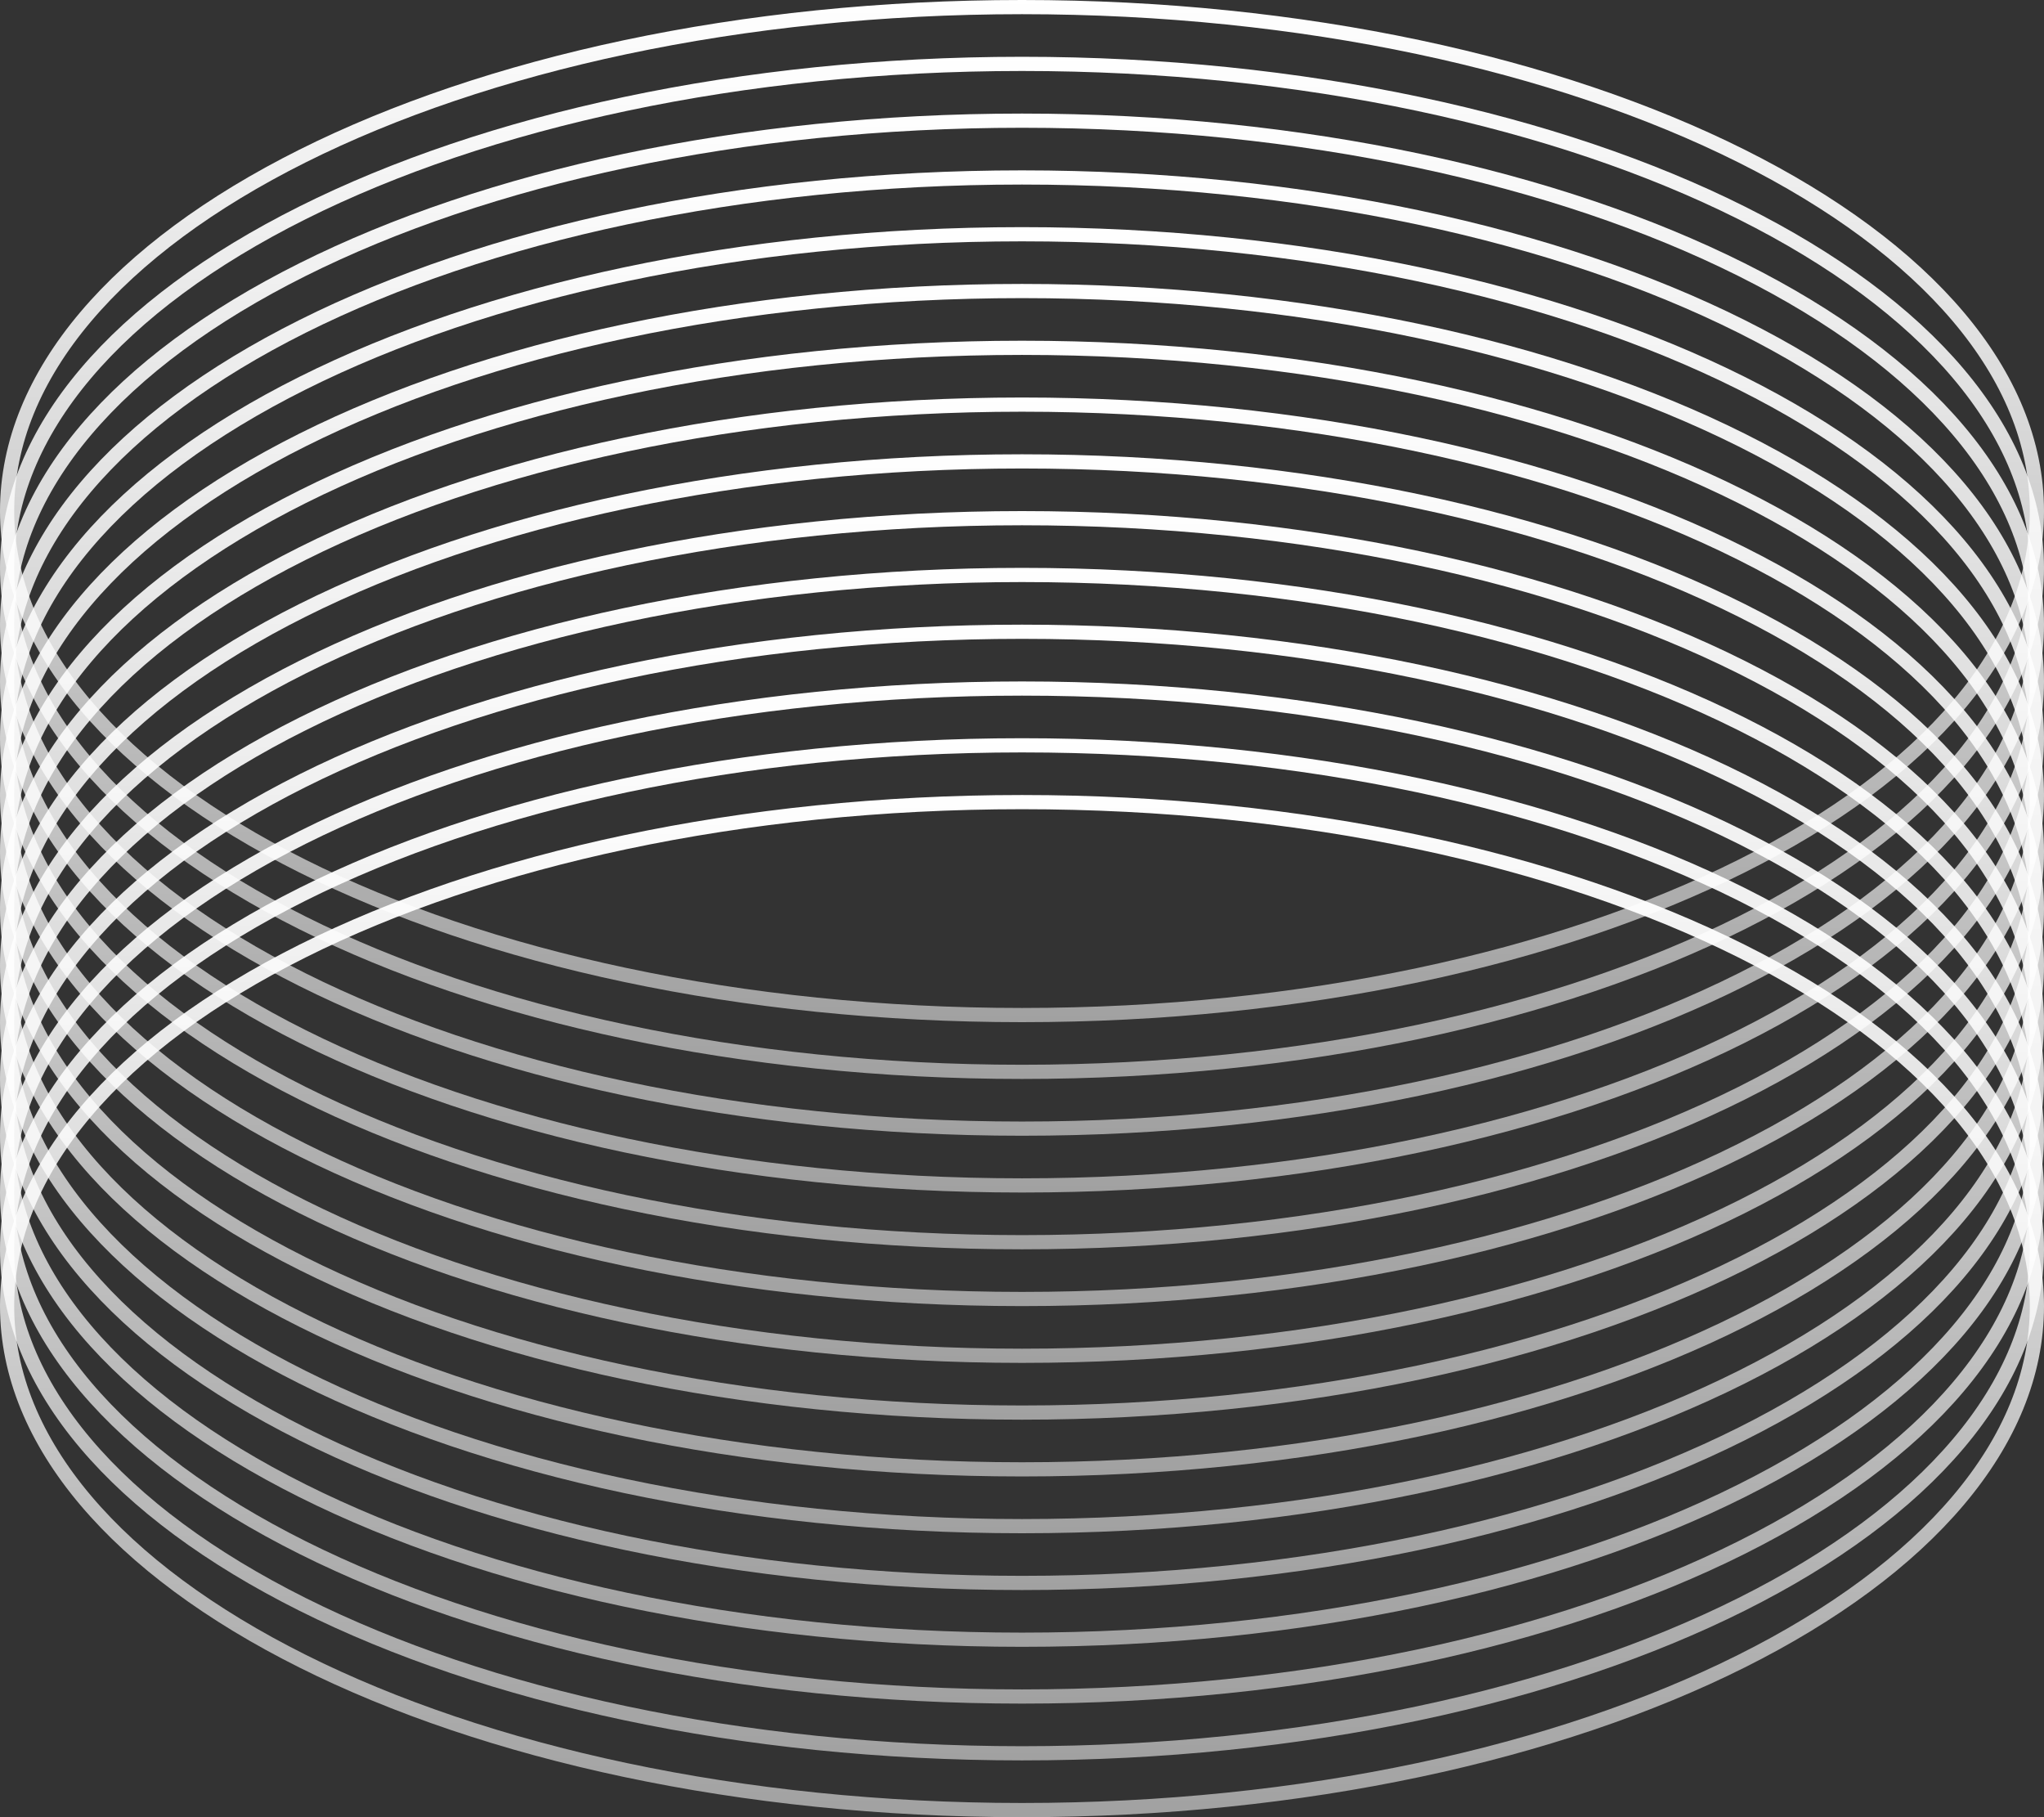
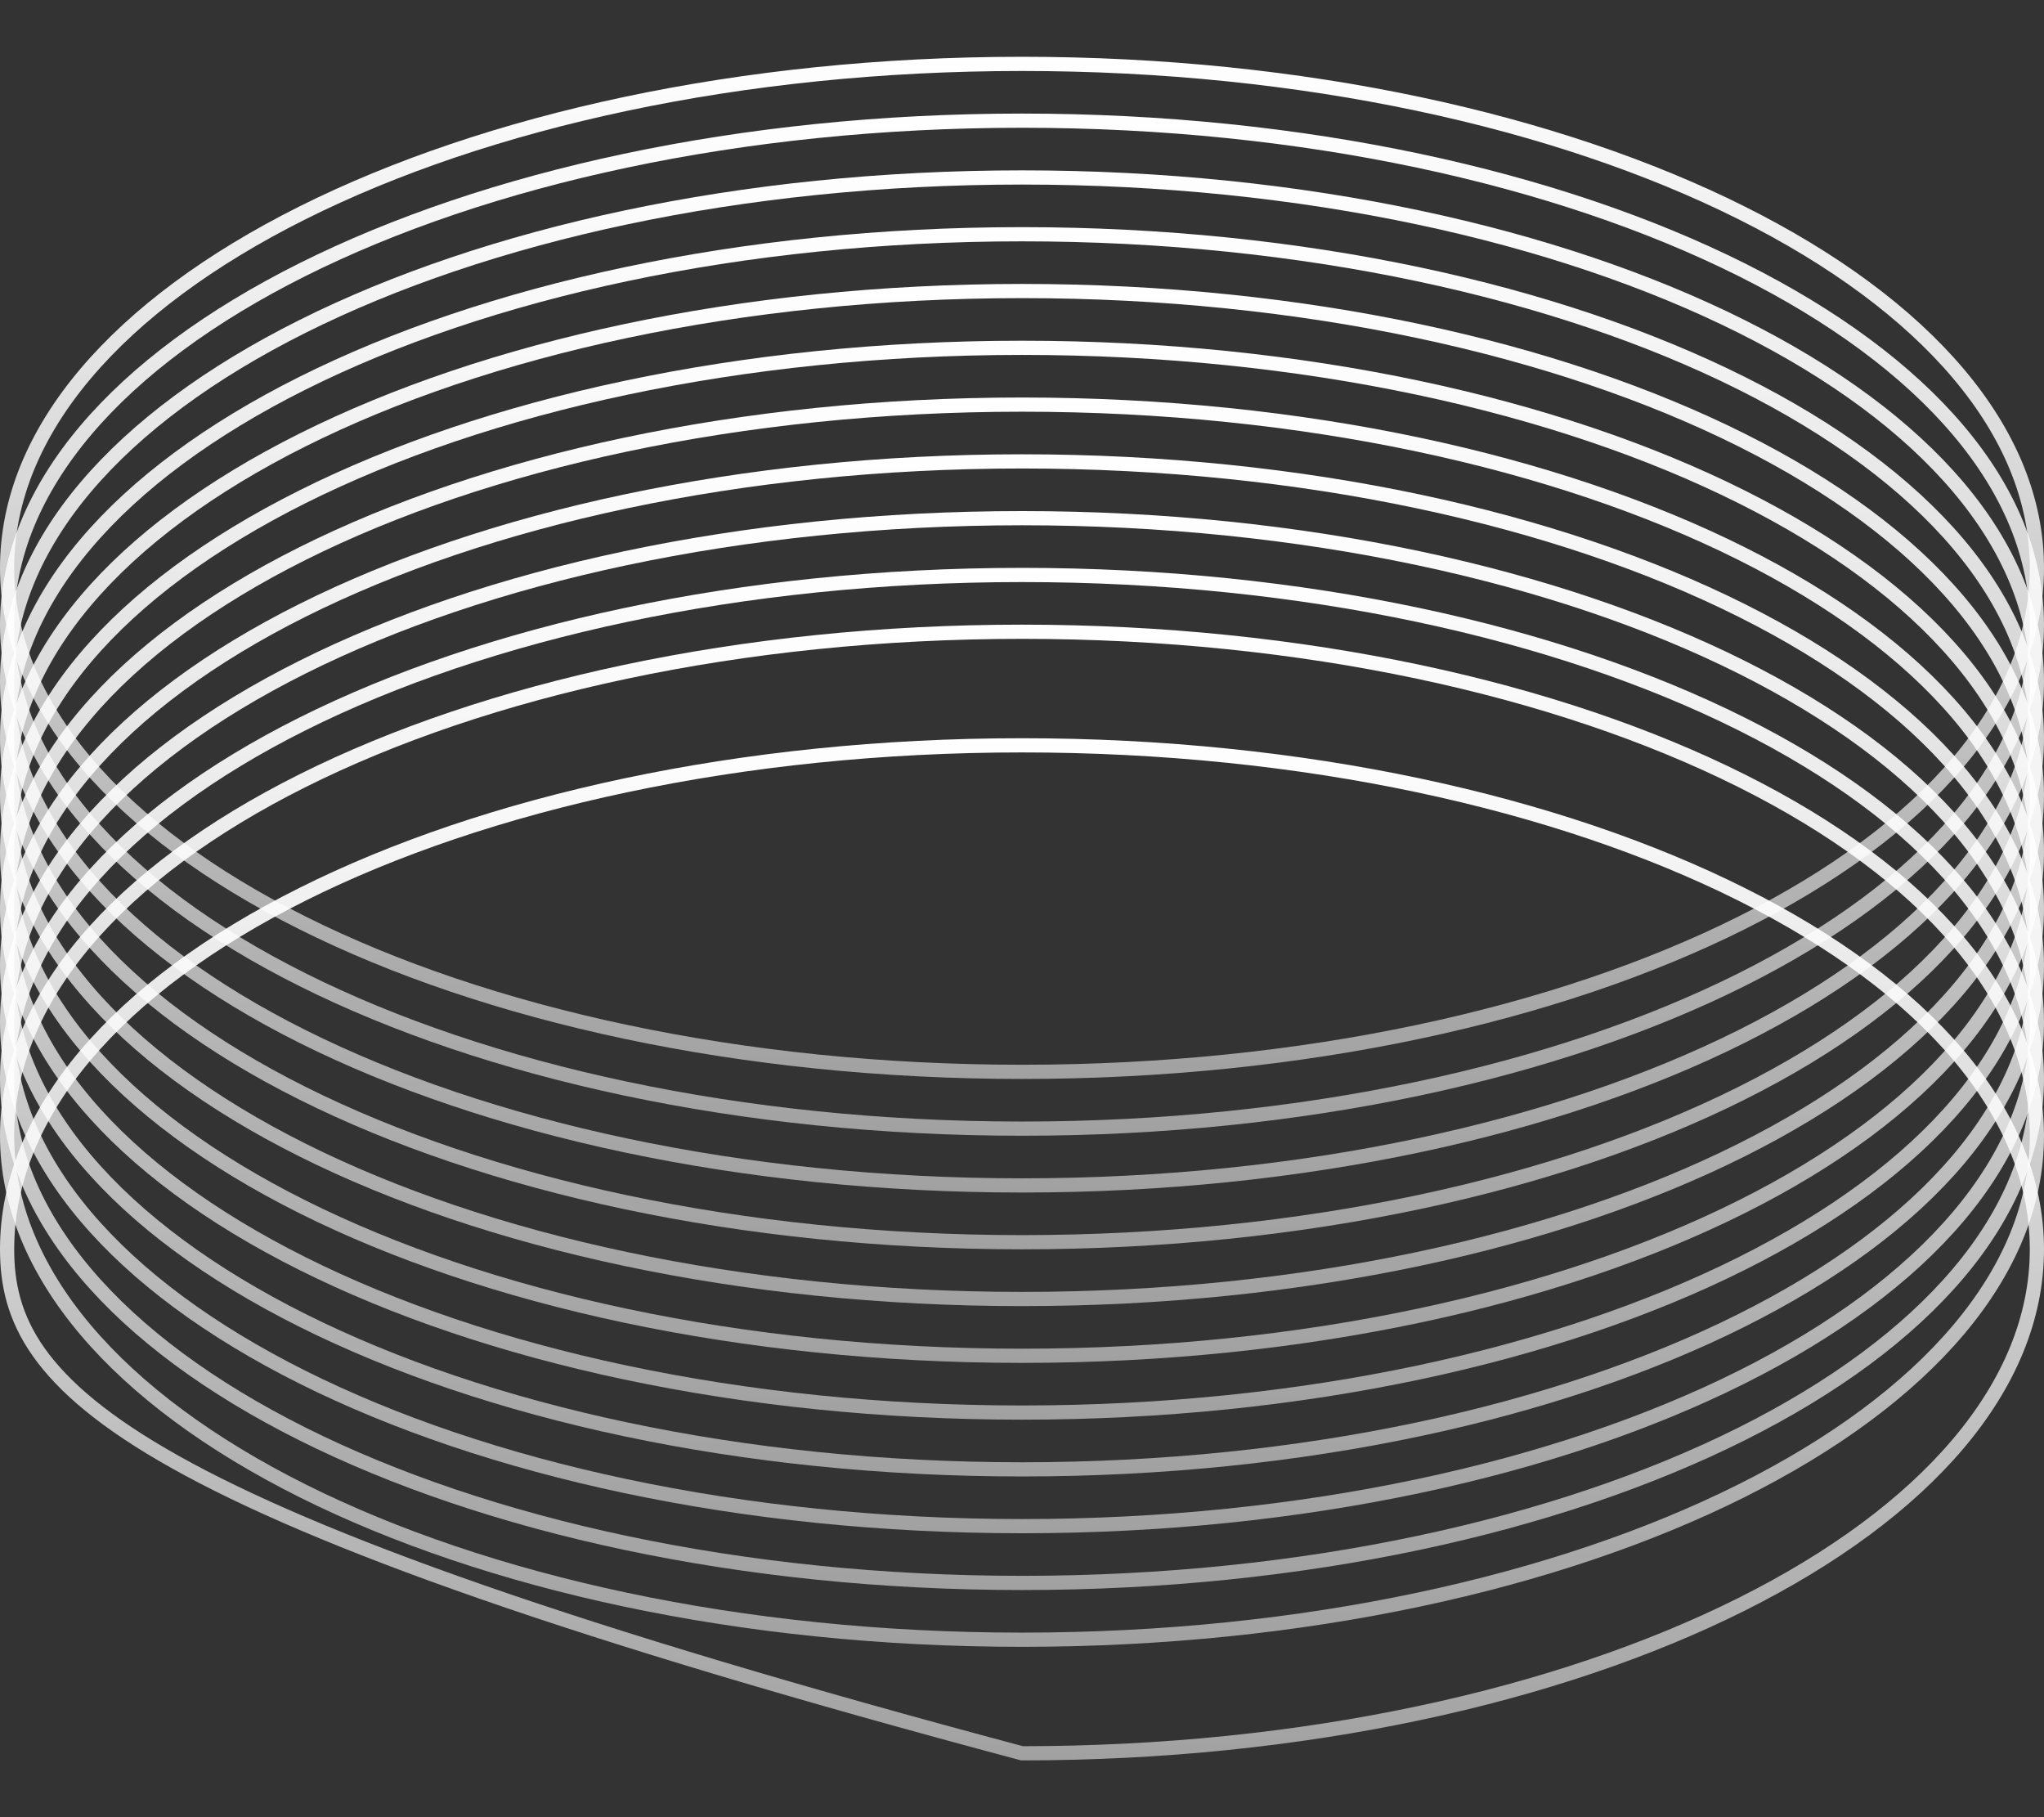
<svg xmlns="http://www.w3.org/2000/svg" width="216" height="192" viewBox="0 0 216 192" fill="none">
  <rect x="0" y="0" width="216" height="192" fill="#333333" stroke="none" />
-   <path d="M215.25 54C215.25 68.475 203.497 81.781 184.032 91.513C164.613 101.223 137.732 107.25 108 107.25C78.268 107.25 51.387 101.223 31.968 91.513C12.504 81.781 0.75 68.475 0.75 54C0.75 39.525 12.504 26.219 31.968 16.487C51.387 6.777 78.268 0.75 108 0.75C137.732 0.75 164.613 6.777 184.032 16.487C203.497 26.219 215.25 39.525 215.25 54Z" stroke="url(#paint0_linear_624_18)" stroke-width="1.5" />
  <path d="M215.25 60C215.25 74.475 203.497 87.781 184.032 97.513C164.613 107.223 137.732 113.25 108 113.25C78.268 113.25 51.387 107.223 31.968 97.513C12.504 87.781 0.75 74.475 0.75 60C0.75 45.525 12.504 32.219 31.968 22.487C51.387 12.777 78.268 6.75 108 6.75C137.732 6.75 164.613 12.777 184.032 22.487C203.497 32.219 215.25 45.525 215.25 60Z" stroke="url(#paint1_linear_624_18)" stroke-width="1.5" />
  <path d="M215.25 66C215.25 80.475 203.497 93.781 184.032 103.513C164.613 113.223 137.732 119.25 108 119.25C78.268 119.25 51.387 113.223 31.968 103.513C12.504 93.781 0.75 80.475 0.75 66C0.75 51.525 12.504 38.219 31.968 28.487C51.387 18.777 78.268 12.75 108 12.75C137.732 12.75 164.613 18.777 184.032 28.487C203.497 38.219 215.25 51.525 215.25 66Z" stroke="url(#paint2_linear_624_18)" stroke-width="1.5" />
  <path d="M215.25 72C215.25 86.475 203.497 99.781 184.032 109.513C164.613 119.223 137.732 125.25 108 125.25C78.268 125.25 51.387 119.223 31.968 109.513C12.504 99.781 0.75 86.475 0.75 72C0.75 57.525 12.504 44.219 31.968 34.487C51.387 24.777 78.268 18.75 108 18.75C137.732 18.75 164.613 24.777 184.032 34.487C203.497 44.219 215.25 57.525 215.25 72Z" stroke="url(#paint3_linear_624_18)" stroke-width="1.5" />
  <path d="M215.25 78C215.25 92.475 203.497 105.781 184.032 115.513C164.613 125.223 137.732 131.25 108 131.25C78.268 131.25 51.387 125.223 31.968 115.513C12.504 105.781 0.75 92.475 0.75 78C0.75 63.525 12.504 50.219 31.968 40.487C51.387 30.777 78.268 24.75 108 24.75C137.732 24.75 164.613 30.777 184.032 40.487C203.497 50.219 215.25 63.525 215.25 78Z" stroke="url(#paint4_linear_624_18)" stroke-width="1.5" />
  <path d="M215.25 84C215.25 98.475 203.497 111.781 184.032 121.513C164.613 131.223 137.732 137.25 108 137.25C78.268 137.25 51.387 131.223 31.968 121.513C12.504 111.781 0.75 98.475 0.75 84C0.75 69.525 12.504 56.219 31.968 46.487C51.387 36.777 78.268 30.75 108 30.75C137.732 30.75 164.613 36.777 184.032 46.487C203.497 56.219 215.25 69.525 215.25 84Z" stroke="url(#paint5_linear_624_18)" stroke-width="1.5" />
  <path d="M215.25 90C215.25 104.475 203.497 117.781 184.032 127.513C164.613 137.223 137.732 143.25 108 143.25C78.268 143.25 51.387 137.223 31.968 127.513C12.504 117.781 0.75 104.475 0.75 90C0.75 75.525 12.504 62.219 31.968 52.487C51.387 42.777 78.268 36.75 108 36.75C137.732 36.75 164.613 42.777 184.032 52.487C203.497 62.219 215.25 75.525 215.25 90Z" stroke="url(#paint6_linear_624_18)" stroke-width="1.5" />
  <path d="M215.25 96C215.25 110.475 203.497 123.781 184.032 133.513C164.613 143.223 137.732 149.25 108 149.25C78.268 149.25 51.387 143.223 31.968 133.513C12.504 123.781 0.75 110.475 0.75 96C0.75 81.525 12.504 68.219 31.968 58.487C51.387 48.777 78.268 42.75 108 42.75C137.732 42.75 164.613 48.777 184.032 58.487C203.497 68.219 215.25 81.525 215.25 96Z" stroke="url(#paint7_linear_624_18)" stroke-width="1.5" />
  <path d="M215.25 102C215.25 116.475 203.497 129.781 184.032 139.513C164.613 149.223 137.732 155.25 108 155.25C78.268 155.25 51.387 149.223 31.968 139.513C12.504 129.781 0.75 116.475 0.75 102C0.75 87.525 12.504 74.219 31.968 64.487C51.387 54.777 78.268 48.75 108 48.75C137.732 48.75 164.613 54.777 184.032 64.487C203.497 74.219 215.25 87.525 215.25 102Z" stroke="url(#paint8_linear_624_18)" stroke-width="1.5" />
  <path d="M215.25 108C215.25 122.475 203.497 135.781 184.032 145.513C164.613 155.223 137.732 161.25 108 161.25C78.268 161.25 51.387 155.223 31.968 145.513C12.504 135.781 0.75 122.475 0.75 108C0.75 93.525 12.504 80.219 31.968 70.487C51.387 60.777 78.268 54.75 108 54.75C137.732 54.75 164.613 60.777 184.032 70.487C203.497 80.219 215.25 93.525 215.25 108Z" stroke="url(#paint9_linear_624_18)" stroke-width="1.5" />
  <path d="M215.25 114C215.25 128.475 203.497 141.781 184.032 151.513C164.613 161.223 137.732 167.25 108 167.25C78.268 167.25 51.387 161.223 31.968 151.513C12.504 141.781 0.75 128.475 0.75 114C0.75 99.525 12.504 86.219 31.968 76.487C51.387 66.777 78.268 60.75 108 60.75C137.732 60.75 164.613 66.777 184.032 76.487C203.497 86.219 215.25 99.525 215.25 114Z" stroke="url(#paint10_linear_624_18)" stroke-width="1.5" />
  <path d="M215.25 120C215.25 134.475 203.497 147.781 184.032 157.513C164.613 167.223 137.732 173.25 108 173.25C78.268 173.25 51.387 167.223 31.968 157.513C12.504 147.781 0.75 134.475 0.75 120C0.75 105.525 12.504 92.219 31.968 82.487C51.387 72.777 78.268 66.75 108 66.75C137.732 66.75 164.613 72.777 184.032 82.487C203.497 92.219 215.25 105.525 215.25 120Z" stroke="url(#paint11_linear_624_18)" stroke-width="1.5" />
-   <path d="M215.25 126C215.25 140.475 203.497 153.781 184.032 163.513C164.613 173.223 137.732 179.25 108 179.25C78.268 179.25 51.387 173.223 31.968 163.513C12.504 153.781 0.75 140.475 0.75 126C0.75 111.525 12.504 98.219 31.968 88.487C51.387 78.777 78.268 72.75 108 72.75C137.732 72.75 164.613 78.777 184.032 88.487C203.497 98.219 215.25 111.525 215.25 126Z" stroke="url(#paint12_linear_624_18)" stroke-width="1.5" />
-   <path d="M215.25 132C215.25 146.475 203.497 159.781 184.032 169.513C164.613 179.223 137.732 185.25 108 185.25C78.268 185.25 51.387 179.223 31.968 169.513C12.504 159.781 0.75 146.475 0.75 132C0.75 117.525 12.504 104.219 31.968 94.487C51.387 84.777 78.268 78.75 108 78.75C137.732 78.75 164.613 84.777 184.032 94.487C203.497 104.219 215.25 117.525 215.25 132Z" stroke="url(#paint13_linear_624_18)" stroke-width="1.5" />
-   <path d="M215.25 138C215.25 152.475 203.497 165.781 184.032 175.513C164.613 185.223 137.732 191.25 108 191.25C78.268 191.25 51.387 185.223 31.968 175.513C12.504 165.781 0.75 152.475 0.75 138C0.75 123.525 12.504 110.219 31.968 100.487C51.387 90.777 78.268 84.75 108 84.75C137.732 84.75 164.613 90.777 184.032 100.487C203.497 110.219 215.25 123.525 215.25 138Z" stroke="url(#paint14_linear_624_18)" stroke-width="1.5" />
+   <path d="M215.25 132C215.25 146.475 203.497 159.781 184.032 169.513C164.613 179.223 137.732 185.25 108 185.25C12.504 159.781 0.75 146.475 0.75 132C0.75 117.525 12.504 104.219 31.968 94.487C51.387 84.777 78.268 78.75 108 78.75C137.732 78.75 164.613 84.777 184.032 94.487C203.497 104.219 215.25 117.525 215.25 132Z" stroke="url(#paint13_linear_624_18)" stroke-width="1.5" />
  <defs>
    <linearGradient id="paint0_linear_624_18" x1="108" y1="0" x2="108" y2="108" gradientUnits="userSpaceOnUse">
      <stop stop-color="white" />
      <stop offset="1" stop-color="white" stop-opacity="0.54" />
    </linearGradient>
    <linearGradient id="paint1_linear_624_18" x1="108" y1="6" x2="108" y2="114" gradientUnits="userSpaceOnUse">
      <stop stop-color="white" />
      <stop offset="1" stop-color="white" stop-opacity="0.54" />
    </linearGradient>
    <linearGradient id="paint2_linear_624_18" x1="108" y1="12" x2="108" y2="120" gradientUnits="userSpaceOnUse">
      <stop stop-color="white" />
      <stop offset="1" stop-color="white" stop-opacity="0.54" />
    </linearGradient>
    <linearGradient id="paint3_linear_624_18" x1="108" y1="18" x2="108" y2="126" gradientUnits="userSpaceOnUse">
      <stop stop-color="white" />
      <stop offset="1" stop-color="white" stop-opacity="0.54" />
    </linearGradient>
    <linearGradient id="paint4_linear_624_18" x1="108" y1="24" x2="108" y2="132" gradientUnits="userSpaceOnUse">
      <stop stop-color="white" />
      <stop offset="1" stop-color="white" stop-opacity="0.54" />
    </linearGradient>
    <linearGradient id="paint5_linear_624_18" x1="108" y1="30" x2="108" y2="138" gradientUnits="userSpaceOnUse">
      <stop stop-color="white" />
      <stop offset="1" stop-color="white" stop-opacity="0.54" />
    </linearGradient>
    <linearGradient id="paint6_linear_624_18" x1="108" y1="36" x2="108" y2="144" gradientUnits="userSpaceOnUse">
      <stop stop-color="white" />
      <stop offset="1" stop-color="white" stop-opacity="0.54" />
    </linearGradient>
    <linearGradient id="paint7_linear_624_18" x1="108" y1="42" x2="108" y2="150" gradientUnits="userSpaceOnUse">
      <stop stop-color="white" />
      <stop offset="1" stop-color="white" stop-opacity="0.54" />
    </linearGradient>
    <linearGradient id="paint8_linear_624_18" x1="108" y1="48" x2="108" y2="156" gradientUnits="userSpaceOnUse">
      <stop stop-color="white" />
      <stop offset="1" stop-color="white" stop-opacity="0.54" />
    </linearGradient>
    <linearGradient id="paint9_linear_624_18" x1="108" y1="54" x2="108" y2="162" gradientUnits="userSpaceOnUse">
      <stop stop-color="white" />
      <stop offset="1" stop-color="white" stop-opacity="0.54" />
    </linearGradient>
    <linearGradient id="paint10_linear_624_18" x1="108" y1="60" x2="108" y2="168" gradientUnits="userSpaceOnUse">
      <stop stop-color="white" />
      <stop offset="1" stop-color="white" stop-opacity="0.54" />
    </linearGradient>
    <linearGradient id="paint11_linear_624_18" x1="108" y1="66" x2="108" y2="174" gradientUnits="userSpaceOnUse">
      <stop stop-color="white" />
      <stop offset="1" stop-color="white" stop-opacity="0.54" />
    </linearGradient>
    <linearGradient id="paint12_linear_624_18" x1="108" y1="72" x2="108" y2="180" gradientUnits="userSpaceOnUse">
      <stop stop-color="white" />
      <stop offset="1" stop-color="white" stop-opacity="0.54" />
    </linearGradient>
    <linearGradient id="paint13_linear_624_18" x1="108" y1="78" x2="108" y2="186" gradientUnits="userSpaceOnUse">
      <stop stop-color="white" />
      <stop offset="1" stop-color="white" stop-opacity="0.54" />
    </linearGradient>
    <linearGradient id="paint14_linear_624_18" x1="108" y1="84" x2="108" y2="192" gradientUnits="userSpaceOnUse">
      <stop stop-color="white" />
      <stop offset="1" stop-color="white" stop-opacity="0.54" />
    </linearGradient>
  </defs>
</svg>